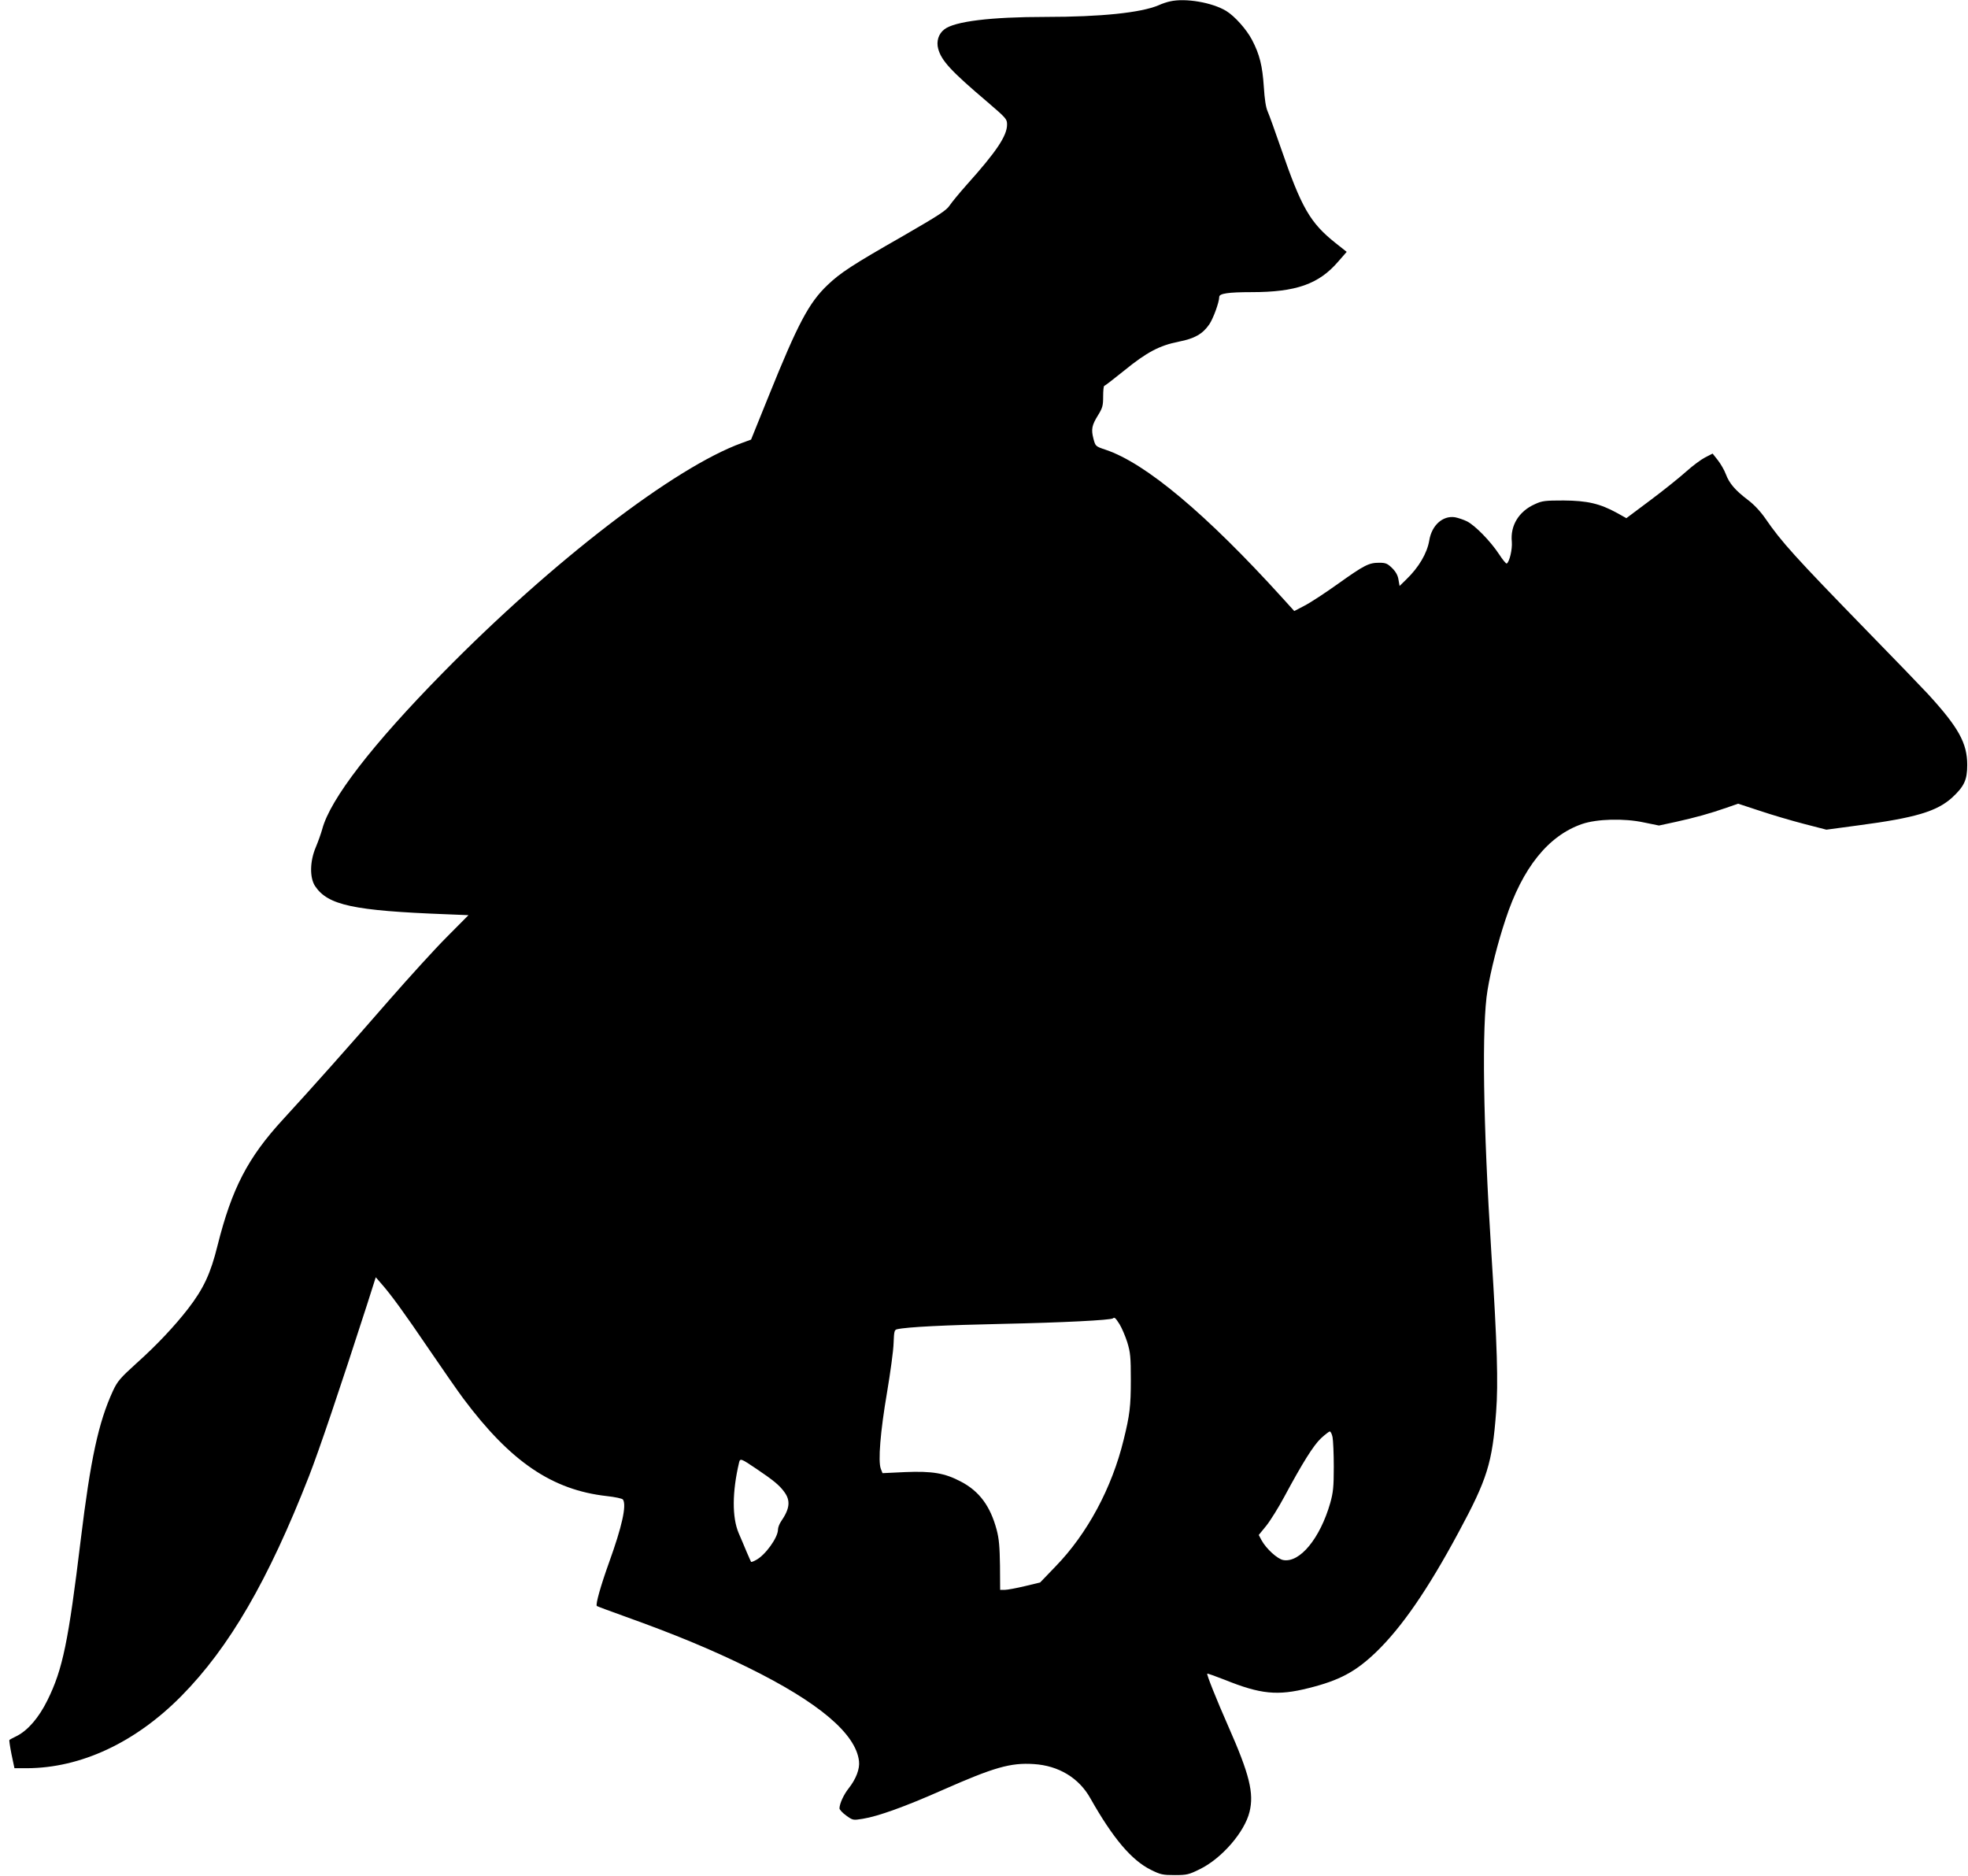
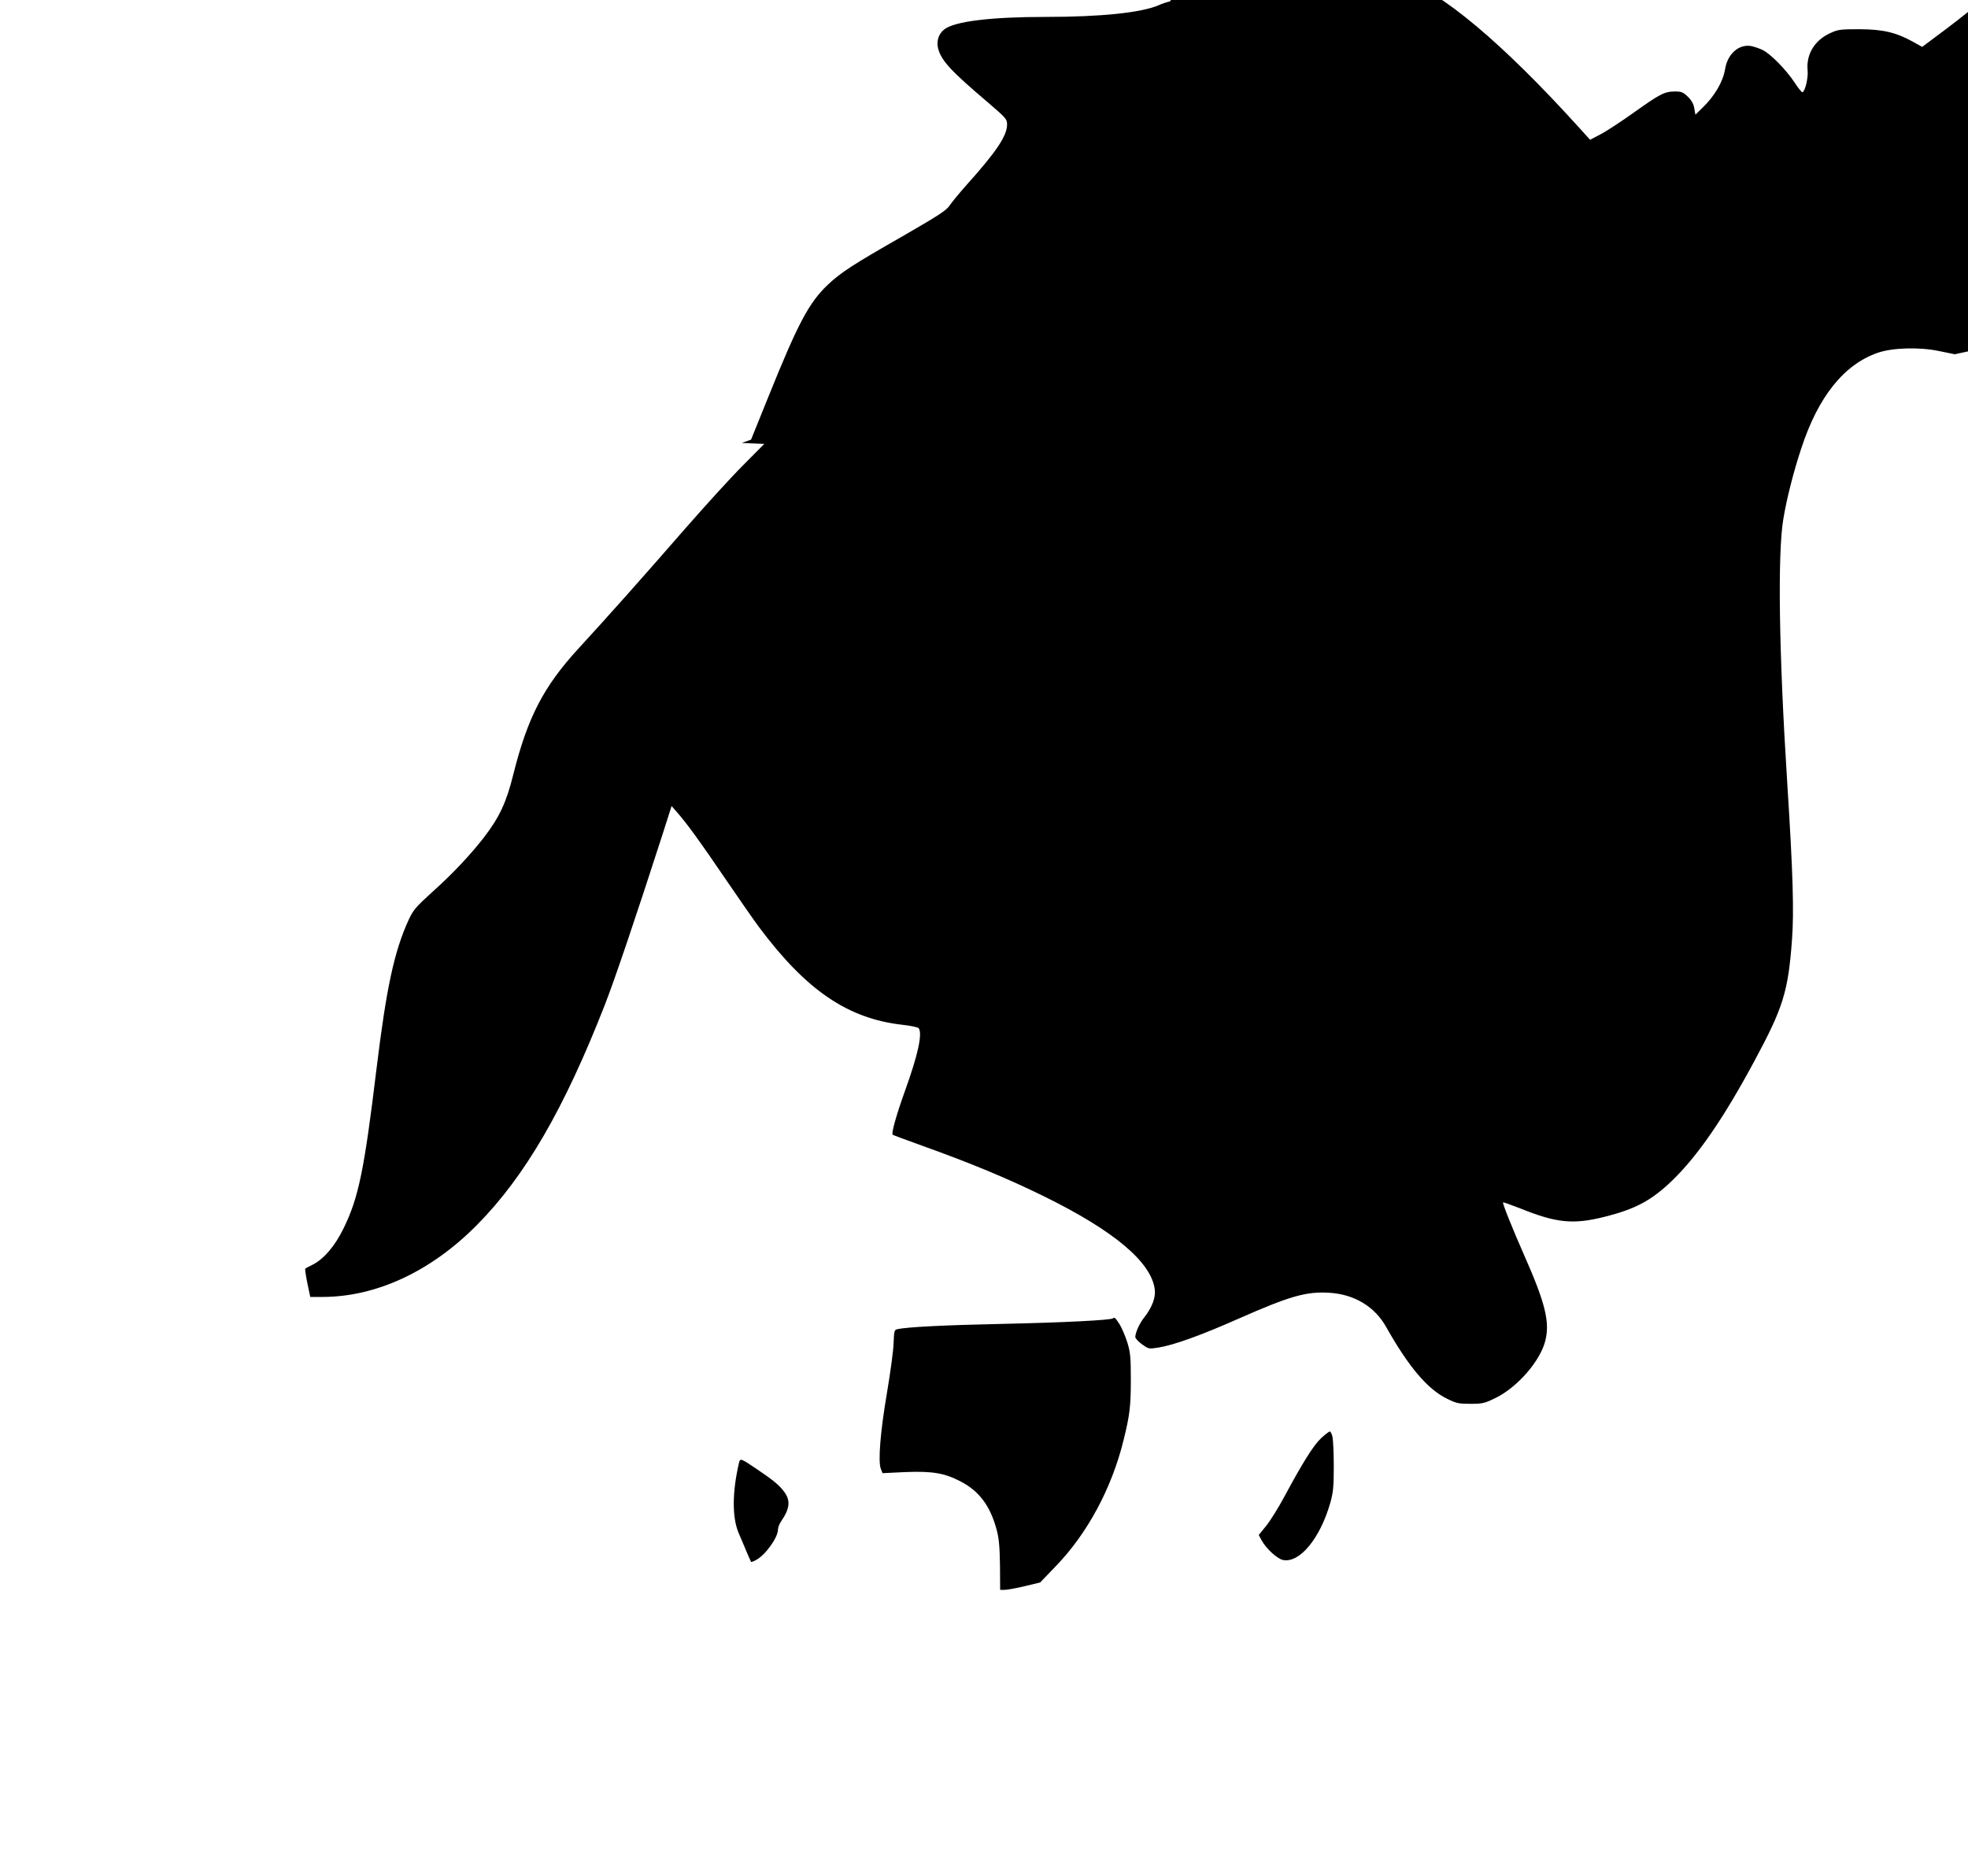
<svg xmlns="http://www.w3.org/2000/svg" version="1.0" width="1280pt" height="1220pt" viewBox="0 0 1280 1220" preserveAspectRatio="xMidYMid meet">
  <g transform="translate(0,1220) scale(0.1,-0.1)" fill="#000000" stroke="none">
-     <path d="M7610 12191 c-19 -4 -53 -15 -74 -25 -115 -49 -377 -76 -735 -76 -357 0 -593 -29 -659 -81 -38 -29 -53 -78 -40 -126 21 -78 84 -146 321 -347 121 -104 127 -110 127 -146 0 -73 -69 -176 -260 -389 -49 -55 -100 -117 -114 -138 -21 -32 -73 -65 -303 -198 -331 -189 -407 -239 -491 -319 -121 -116 -191 -247 -383 -723 l-114 -282 -60 -22 c-438 -159 -1232 -769 -1945 -1495 -459 -467 -732 -821 -784 -1016 -8 -29 -27 -82 -42 -118 -39 -91 -41 -199 -4 -254 83 -123 248 -159 851 -182 l146 -6 -141 -142 c-78 -78 -244 -261 -371 -406 -275 -316 -501 -570 -694 -780 -230 -250 -333 -450 -426 -820 -45 -183 -91 -281 -192 -412 -87 -112 -202 -235 -335 -354 -106 -96 -124 -117 -153 -179 -95 -206 -146 -445 -210 -970 -80 -661 -117 -842 -216 -1042 -56 -114 -127 -196 -199 -233 -25 -12 -47 -24 -49 -26 -2 -2 4 -44 14 -94 l19 -90 80 0 c352 1 707 167 1006 470 311 315 565 752 830 1430 64 164 199 562 377 1114 l57 179 34 -39 c67 -76 151 -192 312 -429 90 -132 190 -276 223 -320 307 -411 577 -595 933 -635 55 -6 102 -16 106 -23 24 -38 -6 -174 -90 -407 -54 -150 -90 -276 -80 -285 2 -2 87 -34 188 -70 318 -114 557 -213 795 -330 460 -226 702 -431 722 -609 6 -50 -19 -116 -68 -178 -31 -39 -58 -97 -59 -129 0 -8 20 -30 44 -47 43 -31 44 -31 107 -21 100 16 275 79 519 187 335 148 443 179 594 169 161 -10 294 -90 368 -223 147 -260 268 -403 394 -465 62 -31 77 -34 154 -34 80 0 92 3 165 39 142 70 290 241 322 372 30 121 0 244 -137 554 -79 179 -143 340 -138 345 2 2 53 -16 114 -40 233 -94 343 -105 545 -54 201 50 305 106 438 233 167 161 336 405 538 781 186 345 219 449 244 784 14 185 7 433 -31 1030 -54 845 -63 1487 -25 1711 21 129 67 310 117 460 110 336 278 545 498 621 97 33 273 38 402 10 l98 -20 111 24 c126 28 220 54 329 92 l75 26 140 -46 c77 -26 206 -64 287 -85 l147 -38 208 28 c372 49 510 91 609 180 79 73 99 115 99 213 0 142 -56 244 -258 464 -39 42 -217 227 -397 411 -466 479 -553 575 -658 728 -32 46 -74 91 -114 121 -83 63 -121 108 -143 167 -10 27 -34 68 -52 91 l-34 43 -49 -25 c-27 -14 -82 -55 -122 -91 -40 -36 -144 -120 -231 -185 l-159 -119 -61 34 c-111 61 -194 80 -347 81 -121 0 -140 -2 -187 -24 -104 -46 -161 -139 -150 -245 4 -48 -15 -130 -33 -141 -4 -3 -27 25 -51 62 -54 82 -154 185 -207 212 -22 11 -58 23 -79 27 -79 12 -151 -52 -167 -151 -14 -83 -68 -175 -149 -253 l-44 -43 -7 40 c-4 28 -17 52 -41 76 -31 30 -42 35 -84 35 -68 0 -96 -14 -270 -138 -84 -60 -182 -124 -218 -142 l-65 -34 -77 85 c-495 546 -890 877 -1150 964 -66 22 -66 23 -79 71 -16 62 -11 88 30 154 29 47 33 62 33 122 0 37 3 68 7 68 3 0 62 45 130 100 146 119 229 163 355 188 103 20 155 50 198 112 26 38 65 145 65 179 0 22 58 31 210 31 289 0 438 52 564 199 l55 63 -72 57 c-166 132 -222 229 -356 618 -38 109 -76 216 -86 238 -12 26 -20 81 -25 160 -9 136 -27 211 -77 306 -35 67 -112 154 -168 188 -91 55 -265 85 -365 62z m-328 -8604 c14 -23 37 -76 50 -117 20 -66 23 -95 23 -245 0 -170 -7 -229 -47 -390 -76 -312 -236 -610 -442 -822 l-101 -105 -100 -24 c-55 -13 -113 -24 -130 -24 l-30 0 -1 158 c-2 123 -6 174 -22 234 -41 153 -113 250 -232 312 -106 56 -186 69 -363 62 l-147 -7 -11 28 c-19 48 -3 244 40 495 22 131 42 276 43 323 3 77 5 86 23 90 65 15 313 27 690 35 378 8 702 24 714 36 10 9 17 2 43 -39z m1385 -734 c4 -21 8 -108 8 -193 0 -131 -4 -167 -23 -235 -66 -230 -198 -391 -306 -371 -38 7 -111 74 -141 129 l-18 34 49 60 c27 34 80 119 118 190 117 218 189 333 238 379 26 24 52 44 57 44 6 0 14 -17 18 -37z m-3750 -204 c113 -76 152 -108 184 -152 42 -57 36 -109 -21 -192 -11 -16 -20 -40 -20 -53 0 -52 -83 -167 -143 -198 -16 -9 -30 -14 -32 -12 -1 2 -14 30 -28 63 -14 33 -37 89 -53 125 -43 102 -42 268 3 458 7 29 12 27 110 -39z" />
+     <path d="M7610 12191 c-19 -4 -53 -15 -74 -25 -115 -49 -377 -76 -735 -76 -357 0 -593 -29 -659 -81 -38 -29 -53 -78 -40 -126 21 -78 84 -146 321 -347 121 -104 127 -110 127 -146 0 -73 -69 -176 -260 -389 -49 -55 -100 -117 -114 -138 -21 -32 -73 -65 -303 -198 -331 -189 -407 -239 -491 -319 -121 -116 -191 -247 -383 -723 l-114 -282 -60 -22 l146 -6 -141 -142 c-78 -78 -244 -261 -371 -406 -275 -316 -501 -570 -694 -780 -230 -250 -333 -450 -426 -820 -45 -183 -91 -281 -192 -412 -87 -112 -202 -235 -335 -354 -106 -96 -124 -117 -153 -179 -95 -206 -146 -445 -210 -970 -80 -661 -117 -842 -216 -1042 -56 -114 -127 -196 -199 -233 -25 -12 -47 -24 -49 -26 -2 -2 4 -44 14 -94 l19 -90 80 0 c352 1 707 167 1006 470 311 315 565 752 830 1430 64 164 199 562 377 1114 l57 179 34 -39 c67 -76 151 -192 312 -429 90 -132 190 -276 223 -320 307 -411 577 -595 933 -635 55 -6 102 -16 106 -23 24 -38 -6 -174 -90 -407 -54 -150 -90 -276 -80 -285 2 -2 87 -34 188 -70 318 -114 557 -213 795 -330 460 -226 702 -431 722 -609 6 -50 -19 -116 -68 -178 -31 -39 -58 -97 -59 -129 0 -8 20 -30 44 -47 43 -31 44 -31 107 -21 100 16 275 79 519 187 335 148 443 179 594 169 161 -10 294 -90 368 -223 147 -260 268 -403 394 -465 62 -31 77 -34 154 -34 80 0 92 3 165 39 142 70 290 241 322 372 30 121 0 244 -137 554 -79 179 -143 340 -138 345 2 2 53 -16 114 -40 233 -94 343 -105 545 -54 201 50 305 106 438 233 167 161 336 405 538 781 186 345 219 449 244 784 14 185 7 433 -31 1030 -54 845 -63 1487 -25 1711 21 129 67 310 117 460 110 336 278 545 498 621 97 33 273 38 402 10 l98 -20 111 24 c126 28 220 54 329 92 l75 26 140 -46 c77 -26 206 -64 287 -85 l147 -38 208 28 c372 49 510 91 609 180 79 73 99 115 99 213 0 142 -56 244 -258 464 -39 42 -217 227 -397 411 -466 479 -553 575 -658 728 -32 46 -74 91 -114 121 -83 63 -121 108 -143 167 -10 27 -34 68 -52 91 l-34 43 -49 -25 c-27 -14 -82 -55 -122 -91 -40 -36 -144 -120 -231 -185 l-159 -119 -61 34 c-111 61 -194 80 -347 81 -121 0 -140 -2 -187 -24 -104 -46 -161 -139 -150 -245 4 -48 -15 -130 -33 -141 -4 -3 -27 25 -51 62 -54 82 -154 185 -207 212 -22 11 -58 23 -79 27 -79 12 -151 -52 -167 -151 -14 -83 -68 -175 -149 -253 l-44 -43 -7 40 c-4 28 -17 52 -41 76 -31 30 -42 35 -84 35 -68 0 -96 -14 -270 -138 -84 -60 -182 -124 -218 -142 l-65 -34 -77 85 c-495 546 -890 877 -1150 964 -66 22 -66 23 -79 71 -16 62 -11 88 30 154 29 47 33 62 33 122 0 37 3 68 7 68 3 0 62 45 130 100 146 119 229 163 355 188 103 20 155 50 198 112 26 38 65 145 65 179 0 22 58 31 210 31 289 0 438 52 564 199 l55 63 -72 57 c-166 132 -222 229 -356 618 -38 109 -76 216 -86 238 -12 26 -20 81 -25 160 -9 136 -27 211 -77 306 -35 67 -112 154 -168 188 -91 55 -265 85 -365 62z m-328 -8604 c14 -23 37 -76 50 -117 20 -66 23 -95 23 -245 0 -170 -7 -229 -47 -390 -76 -312 -236 -610 -442 -822 l-101 -105 -100 -24 c-55 -13 -113 -24 -130 -24 l-30 0 -1 158 c-2 123 -6 174 -22 234 -41 153 -113 250 -232 312 -106 56 -186 69 -363 62 l-147 -7 -11 28 c-19 48 -3 244 40 495 22 131 42 276 43 323 3 77 5 86 23 90 65 15 313 27 690 35 378 8 702 24 714 36 10 9 17 2 43 -39z m1385 -734 c4 -21 8 -108 8 -193 0 -131 -4 -167 -23 -235 -66 -230 -198 -391 -306 -371 -38 7 -111 74 -141 129 l-18 34 49 60 c27 34 80 119 118 190 117 218 189 333 238 379 26 24 52 44 57 44 6 0 14 -17 18 -37z m-3750 -204 c113 -76 152 -108 184 -152 42 -57 36 -109 -21 -192 -11 -16 -20 -40 -20 -53 0 -52 -83 -167 -143 -198 -16 -9 -30 -14 -32 -12 -1 2 -14 30 -28 63 -14 33 -37 89 -53 125 -43 102 -42 268 3 458 7 29 12 27 110 -39z" />
  </g>
</svg>